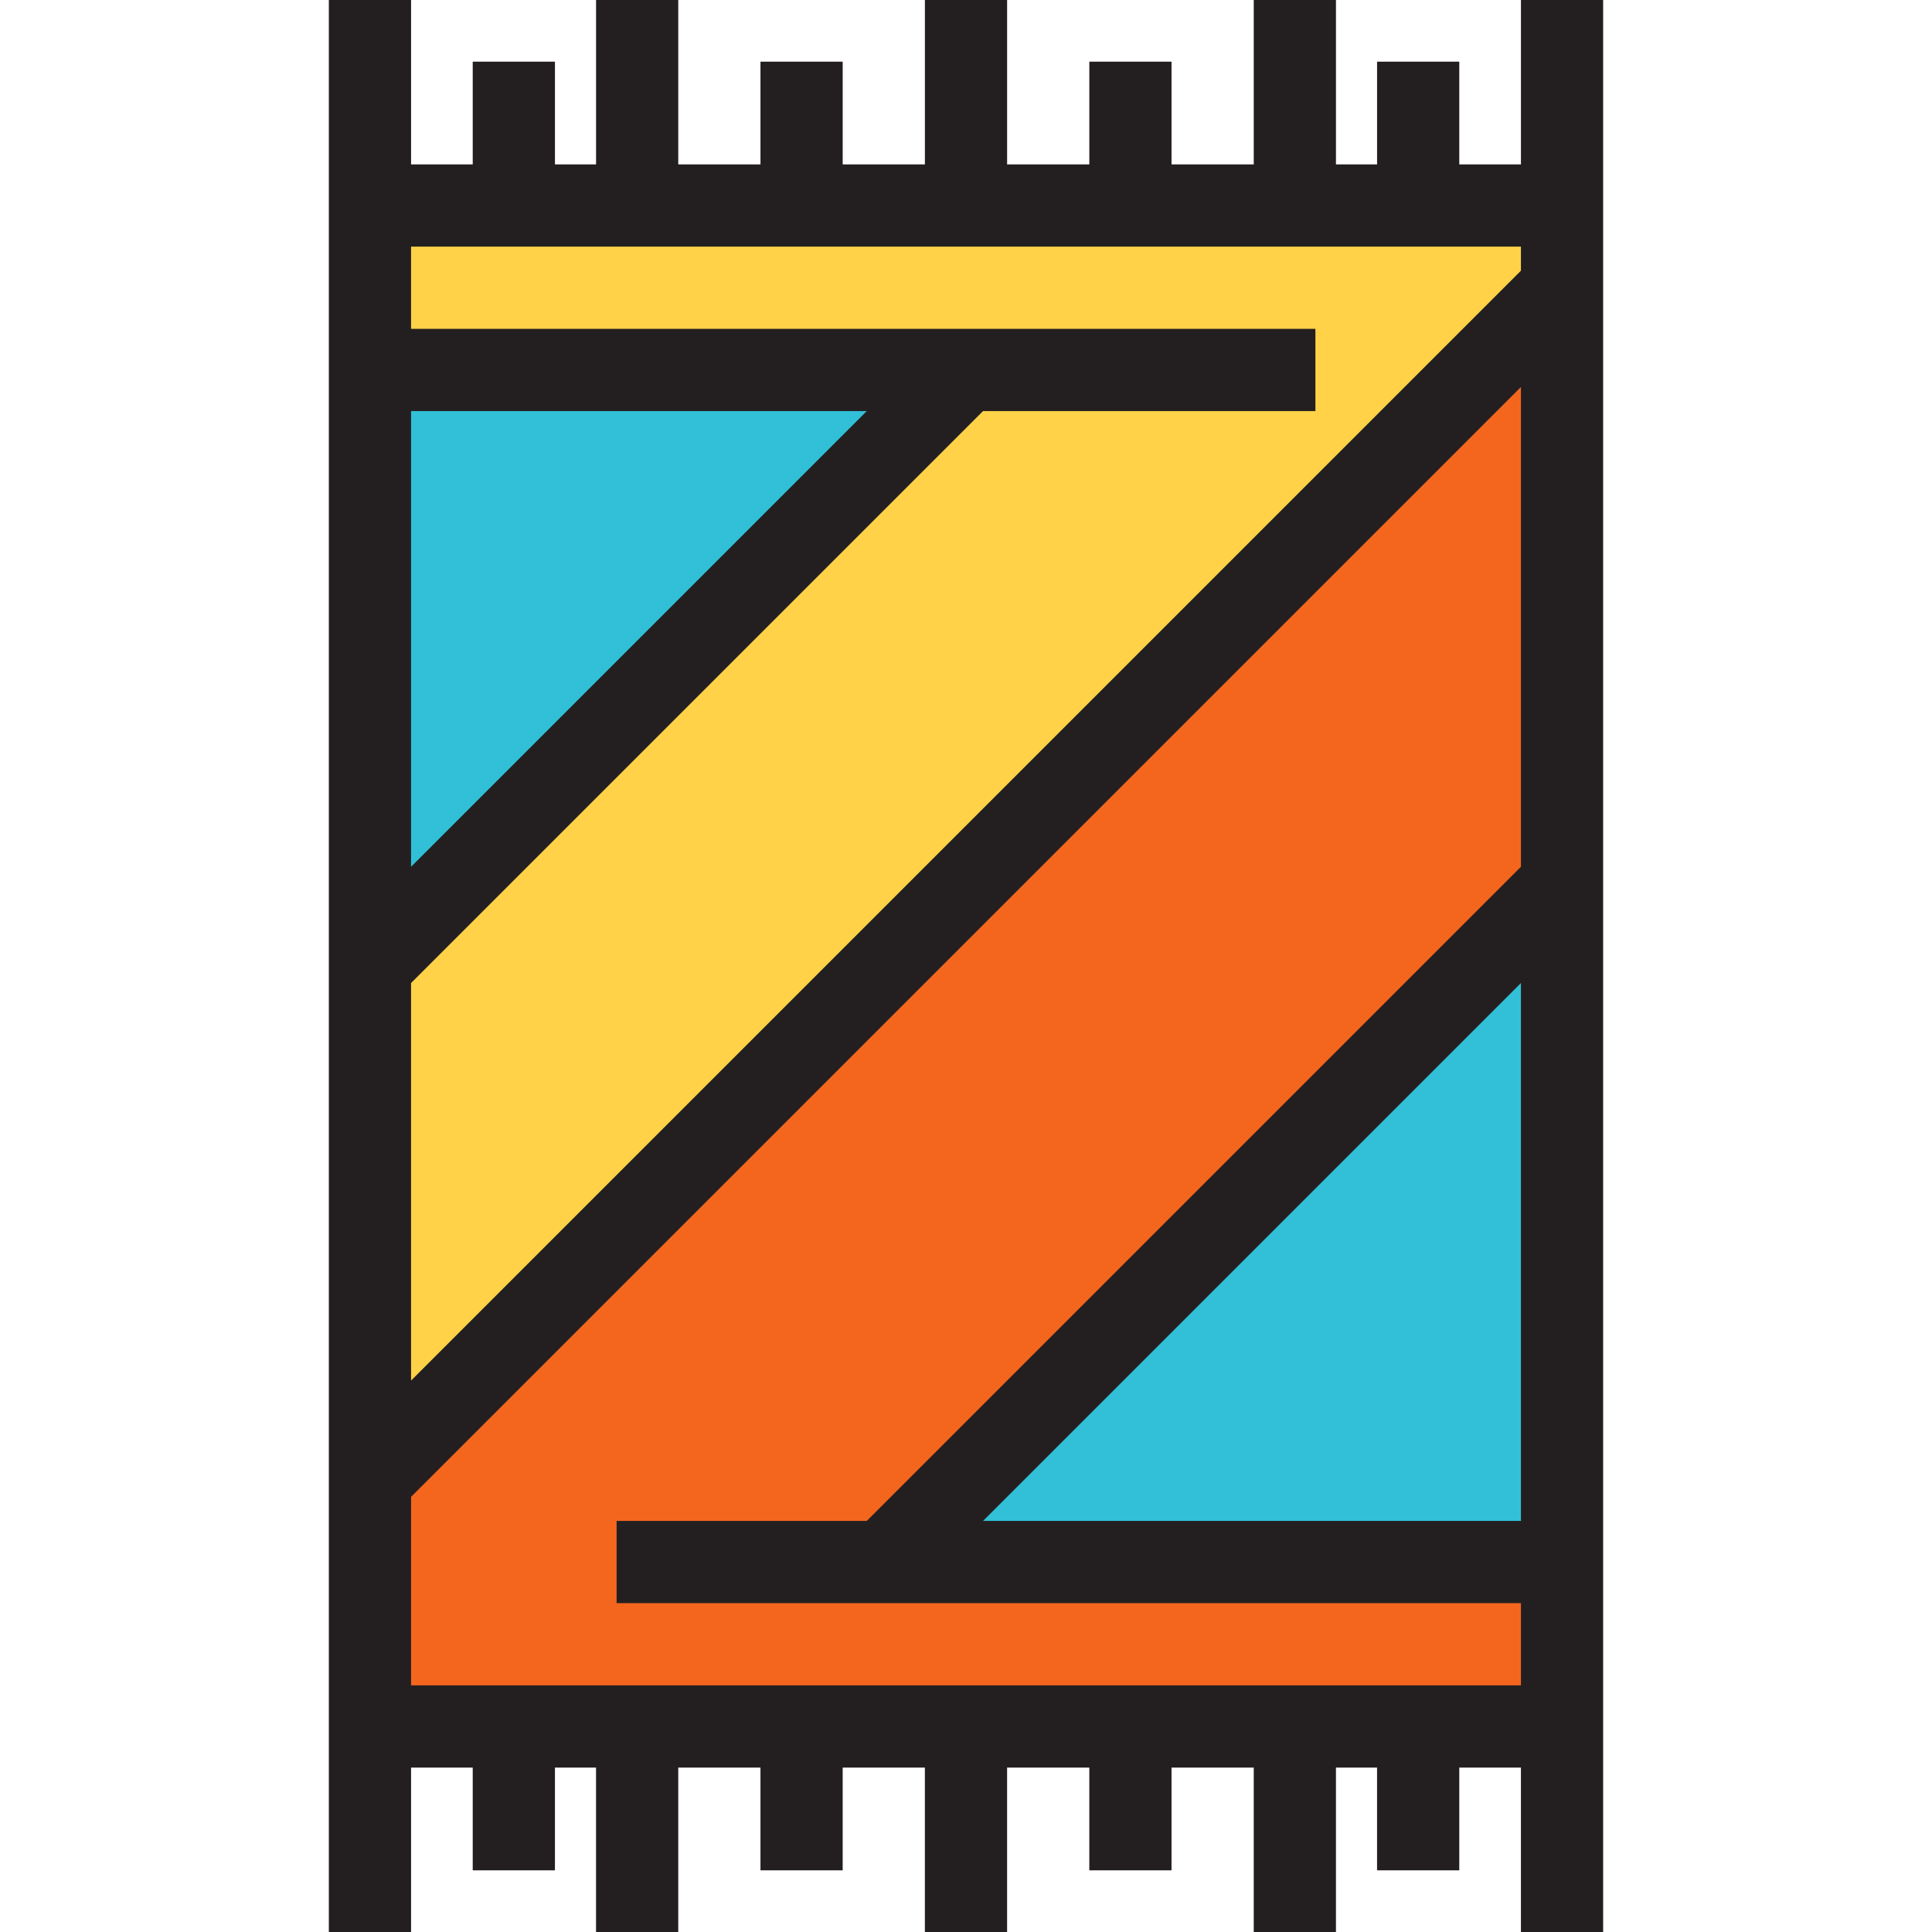
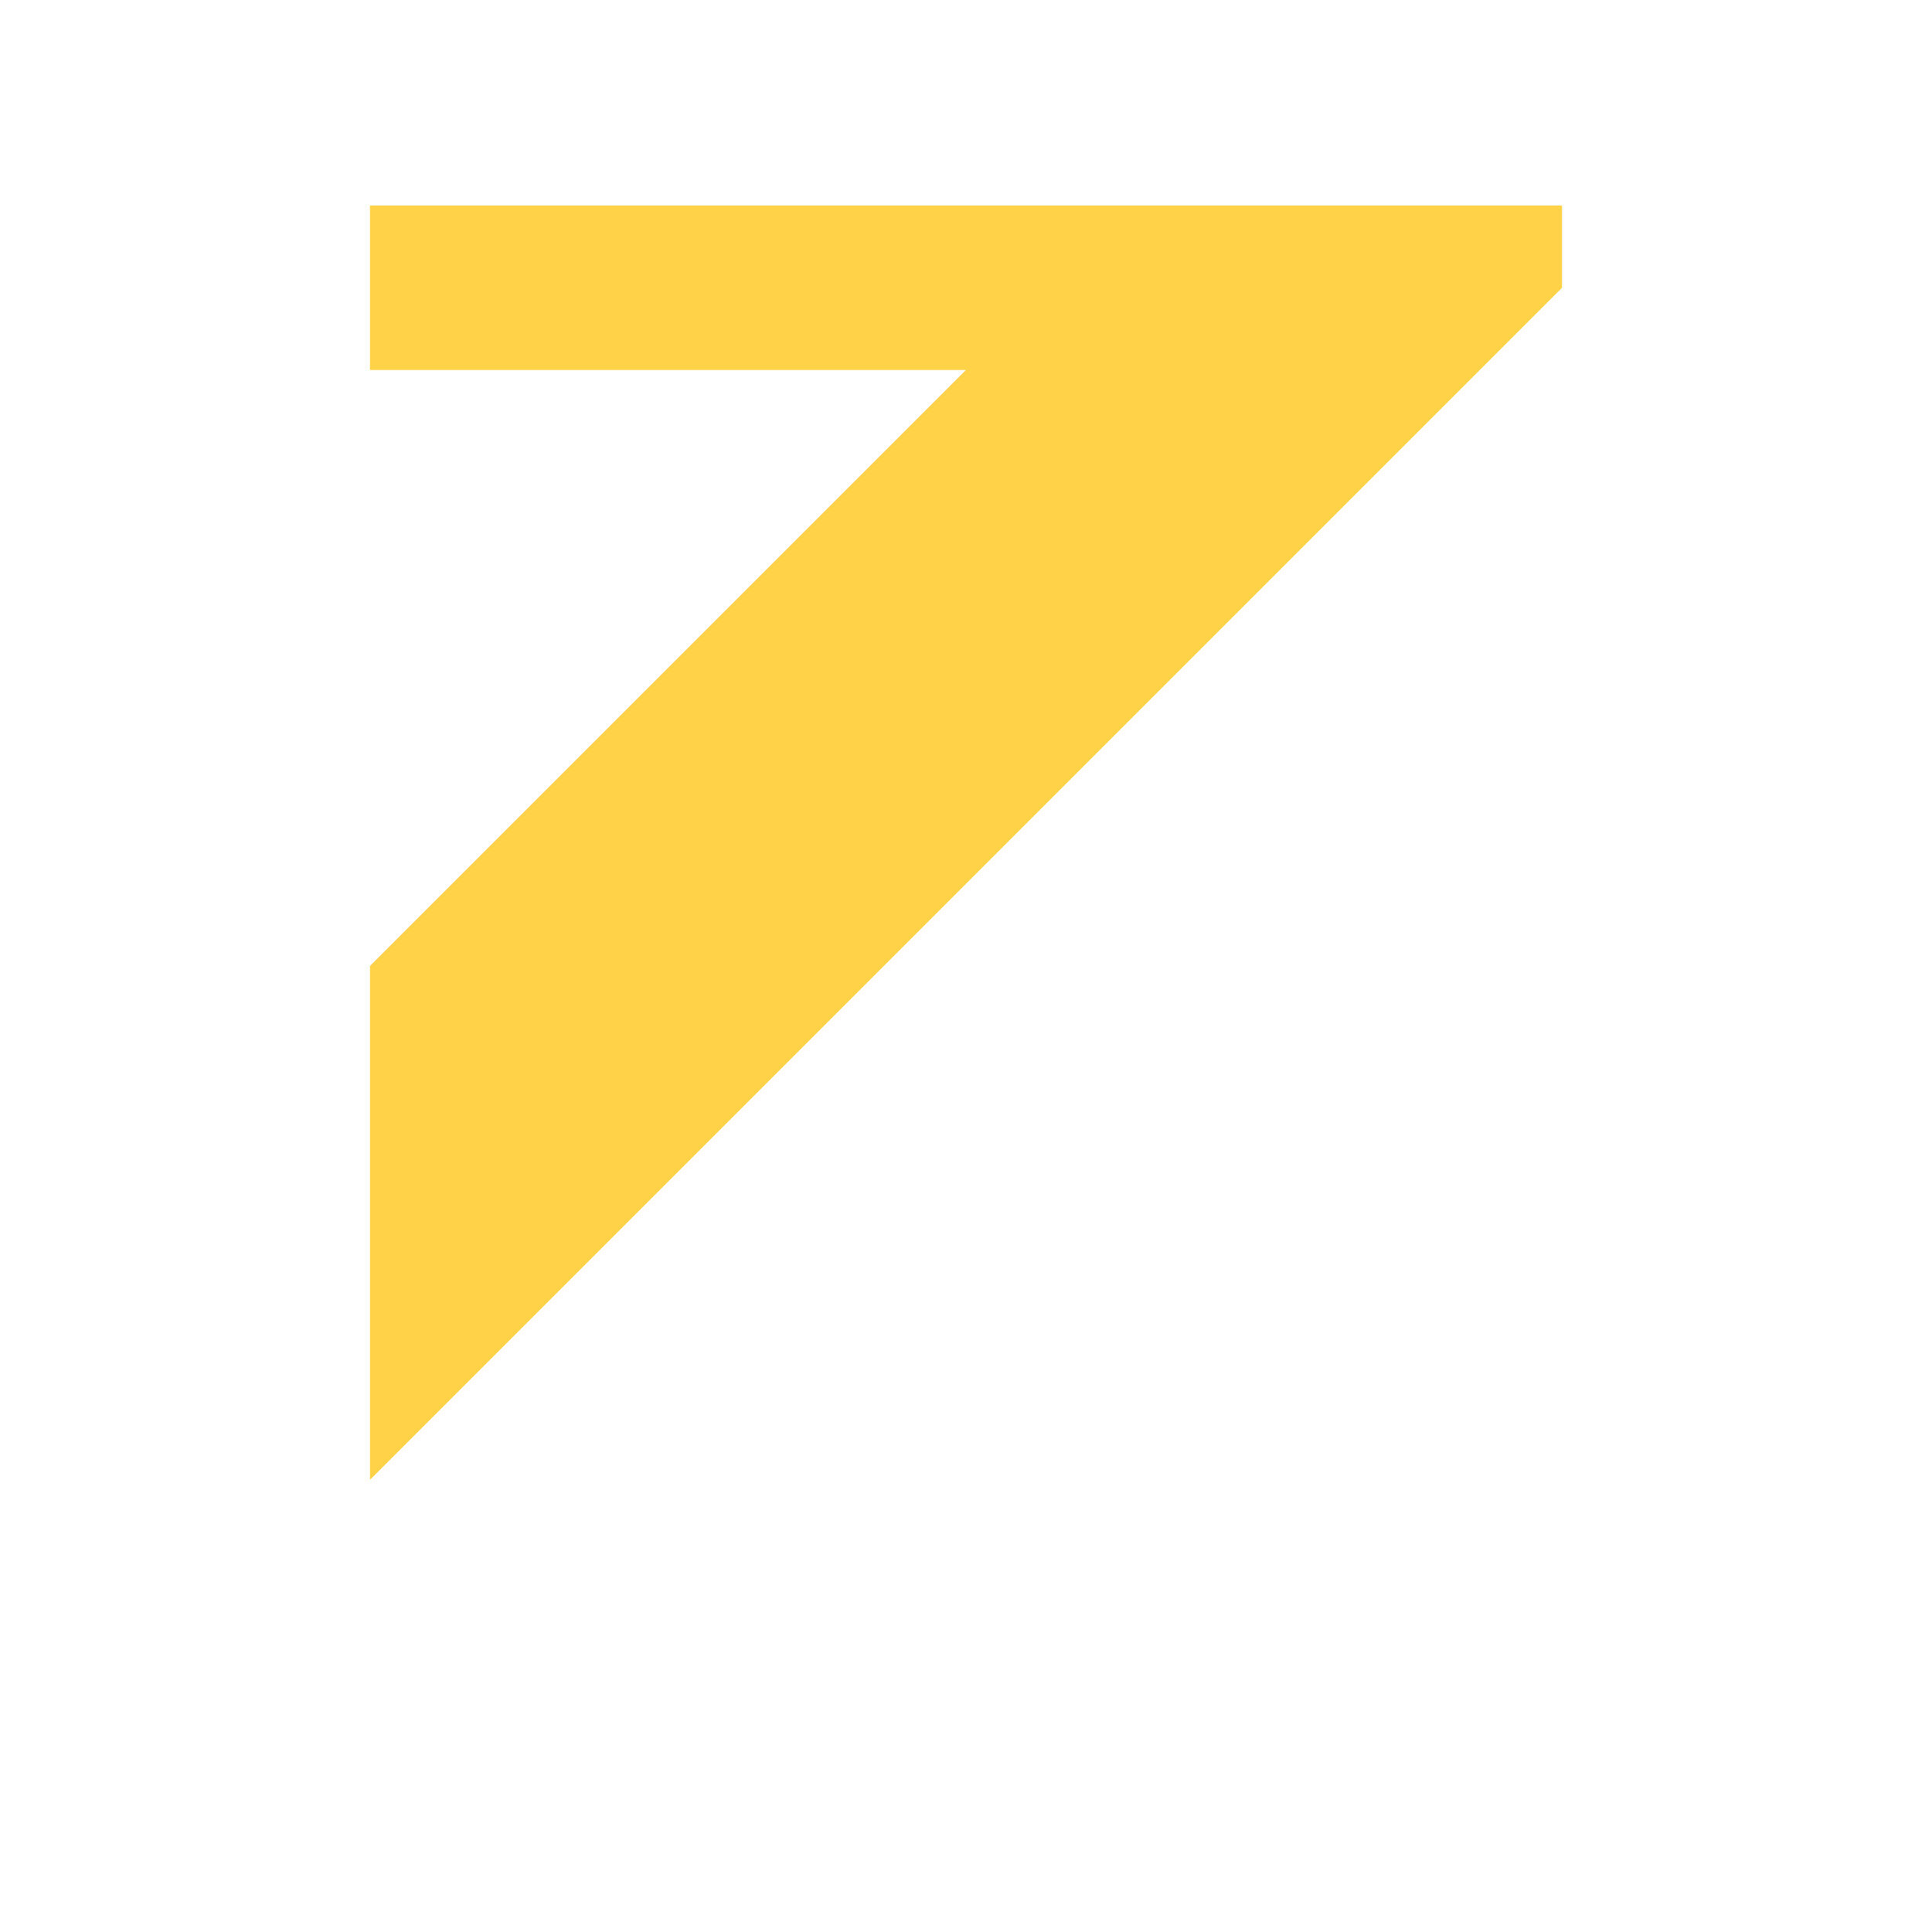
<svg xmlns="http://www.w3.org/2000/svg" height="800px" width="800px" version="1.1" id="Layer_1" viewBox="0 0 512 512" xml:space="preserve">
  <polygon style="fill:#FFD248;" points="256,98.043 98.043,98.043 98.043,54.468 413.957,54.468 413.957,76.255 98.043,392.17   98.043,256 " />
-   <polygon style="fill:#F4661E;" points="234.213,413.957 413.957,413.957 413.957,457.532 98.043,457.532 98.043,392.17   413.957,76.255 413.957,234.213 " />
  <g>
-     <polygon style="fill:#31C0D8;" points="413.957,234.213 413.957,413.957 234.213,413.957  " />
-     <polygon style="fill:#31C0D8;" points="256,98.043 98.043,256 98.043,98.043  " />
-   </g>
-   <path style="fill:#231F20;" d="M403.064,0v43.574h-16.34V16.34h-21.787v27.234h-10.894V0h-21.787v43.574h-21.787V16.34h-21.787  v27.234h-21.787V0h-21.787v43.574h-21.787V16.34h-21.787v27.234h-21.787V0h-21.787v43.574h-10.894V16.34h-21.787v27.234h-16.34V0  H87.149v54.468v403.064V512h21.787v-43.574h16.34v27.234h21.787v-27.234h10.894V512h21.787v-43.574h21.787v27.234h21.787v-27.234  h21.787V512h21.787v-43.574h21.787v27.234h21.787v-27.234h21.787V512h21.787v-43.574h10.894v27.234h21.787v-27.234h16.34V512h21.787  v-54.468V54.468V0H403.064z M403.064,403.064H260.513l142.551-142.551V403.064z M403.064,71.742L108.936,365.87V260.512  l151.577-151.576h88.083V87.149h-239.66V65.362h294.128V71.742z M108.936,108.936H229.7L108.936,229.7V108.936z M108.936,396.683  l294.128-294.128v127.145L229.7,403.064h-66.295v21.787h239.66v21.787H108.936V396.683z" />
+     </g>
</svg>